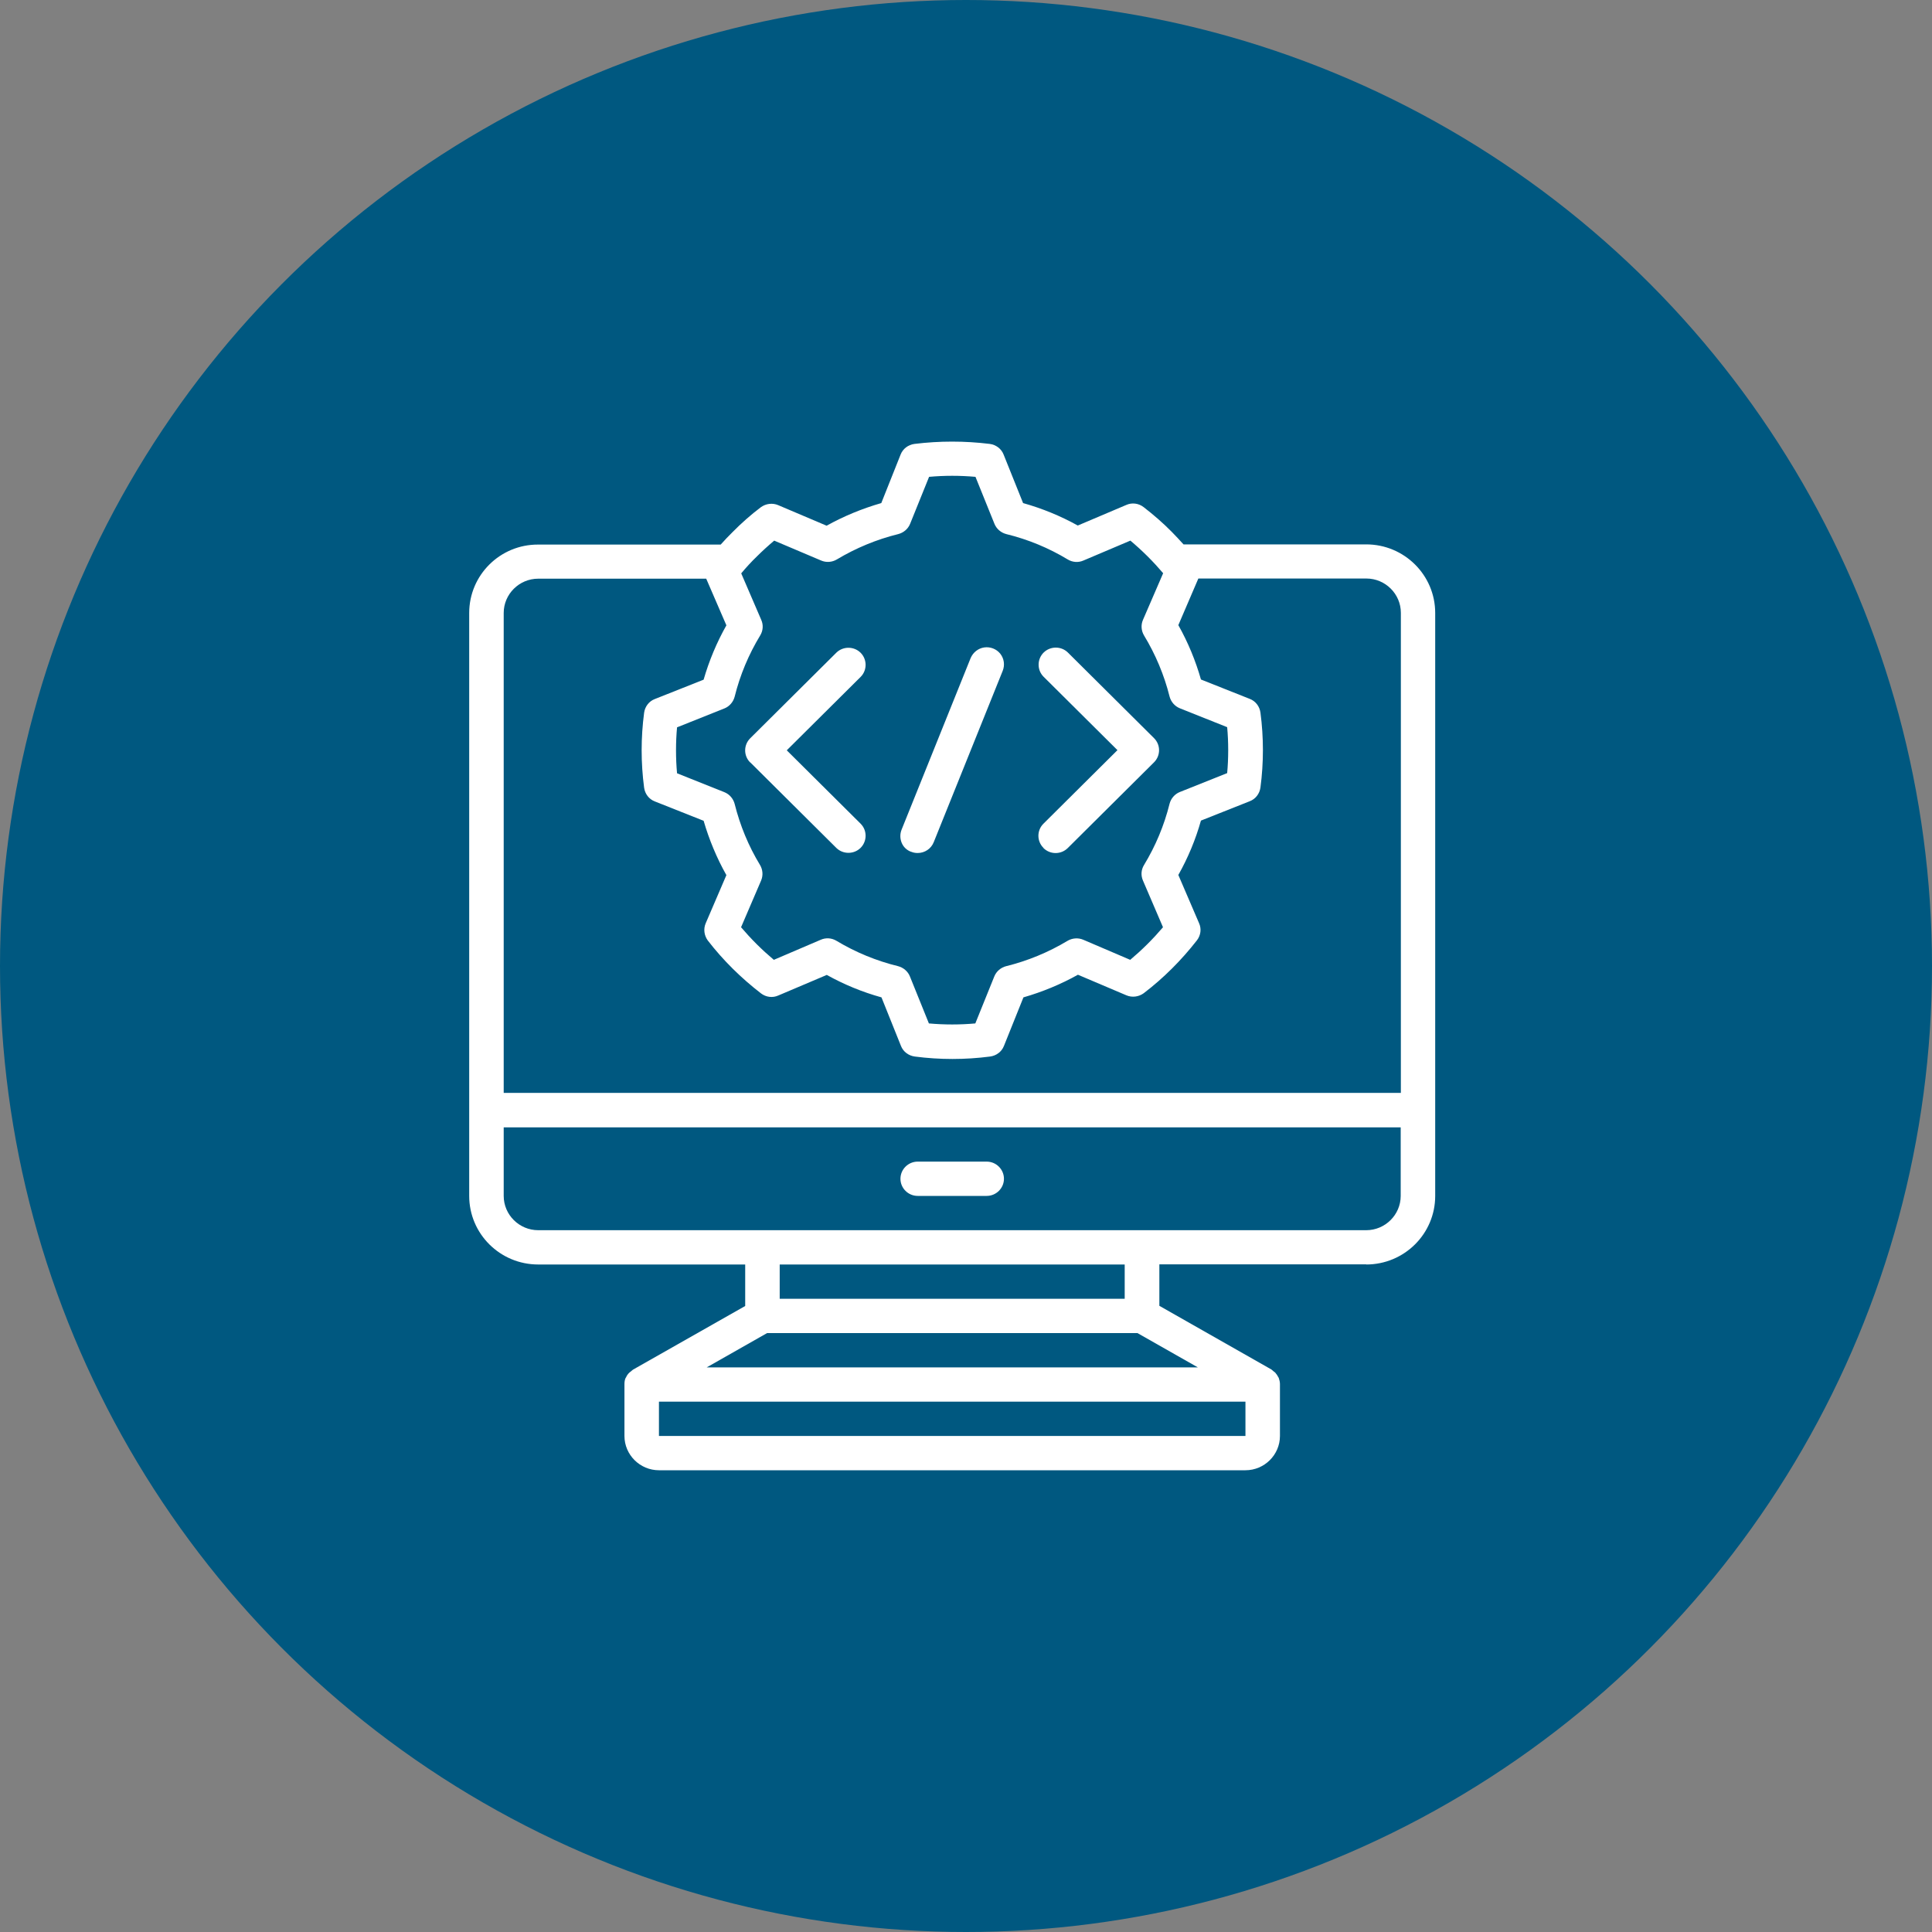
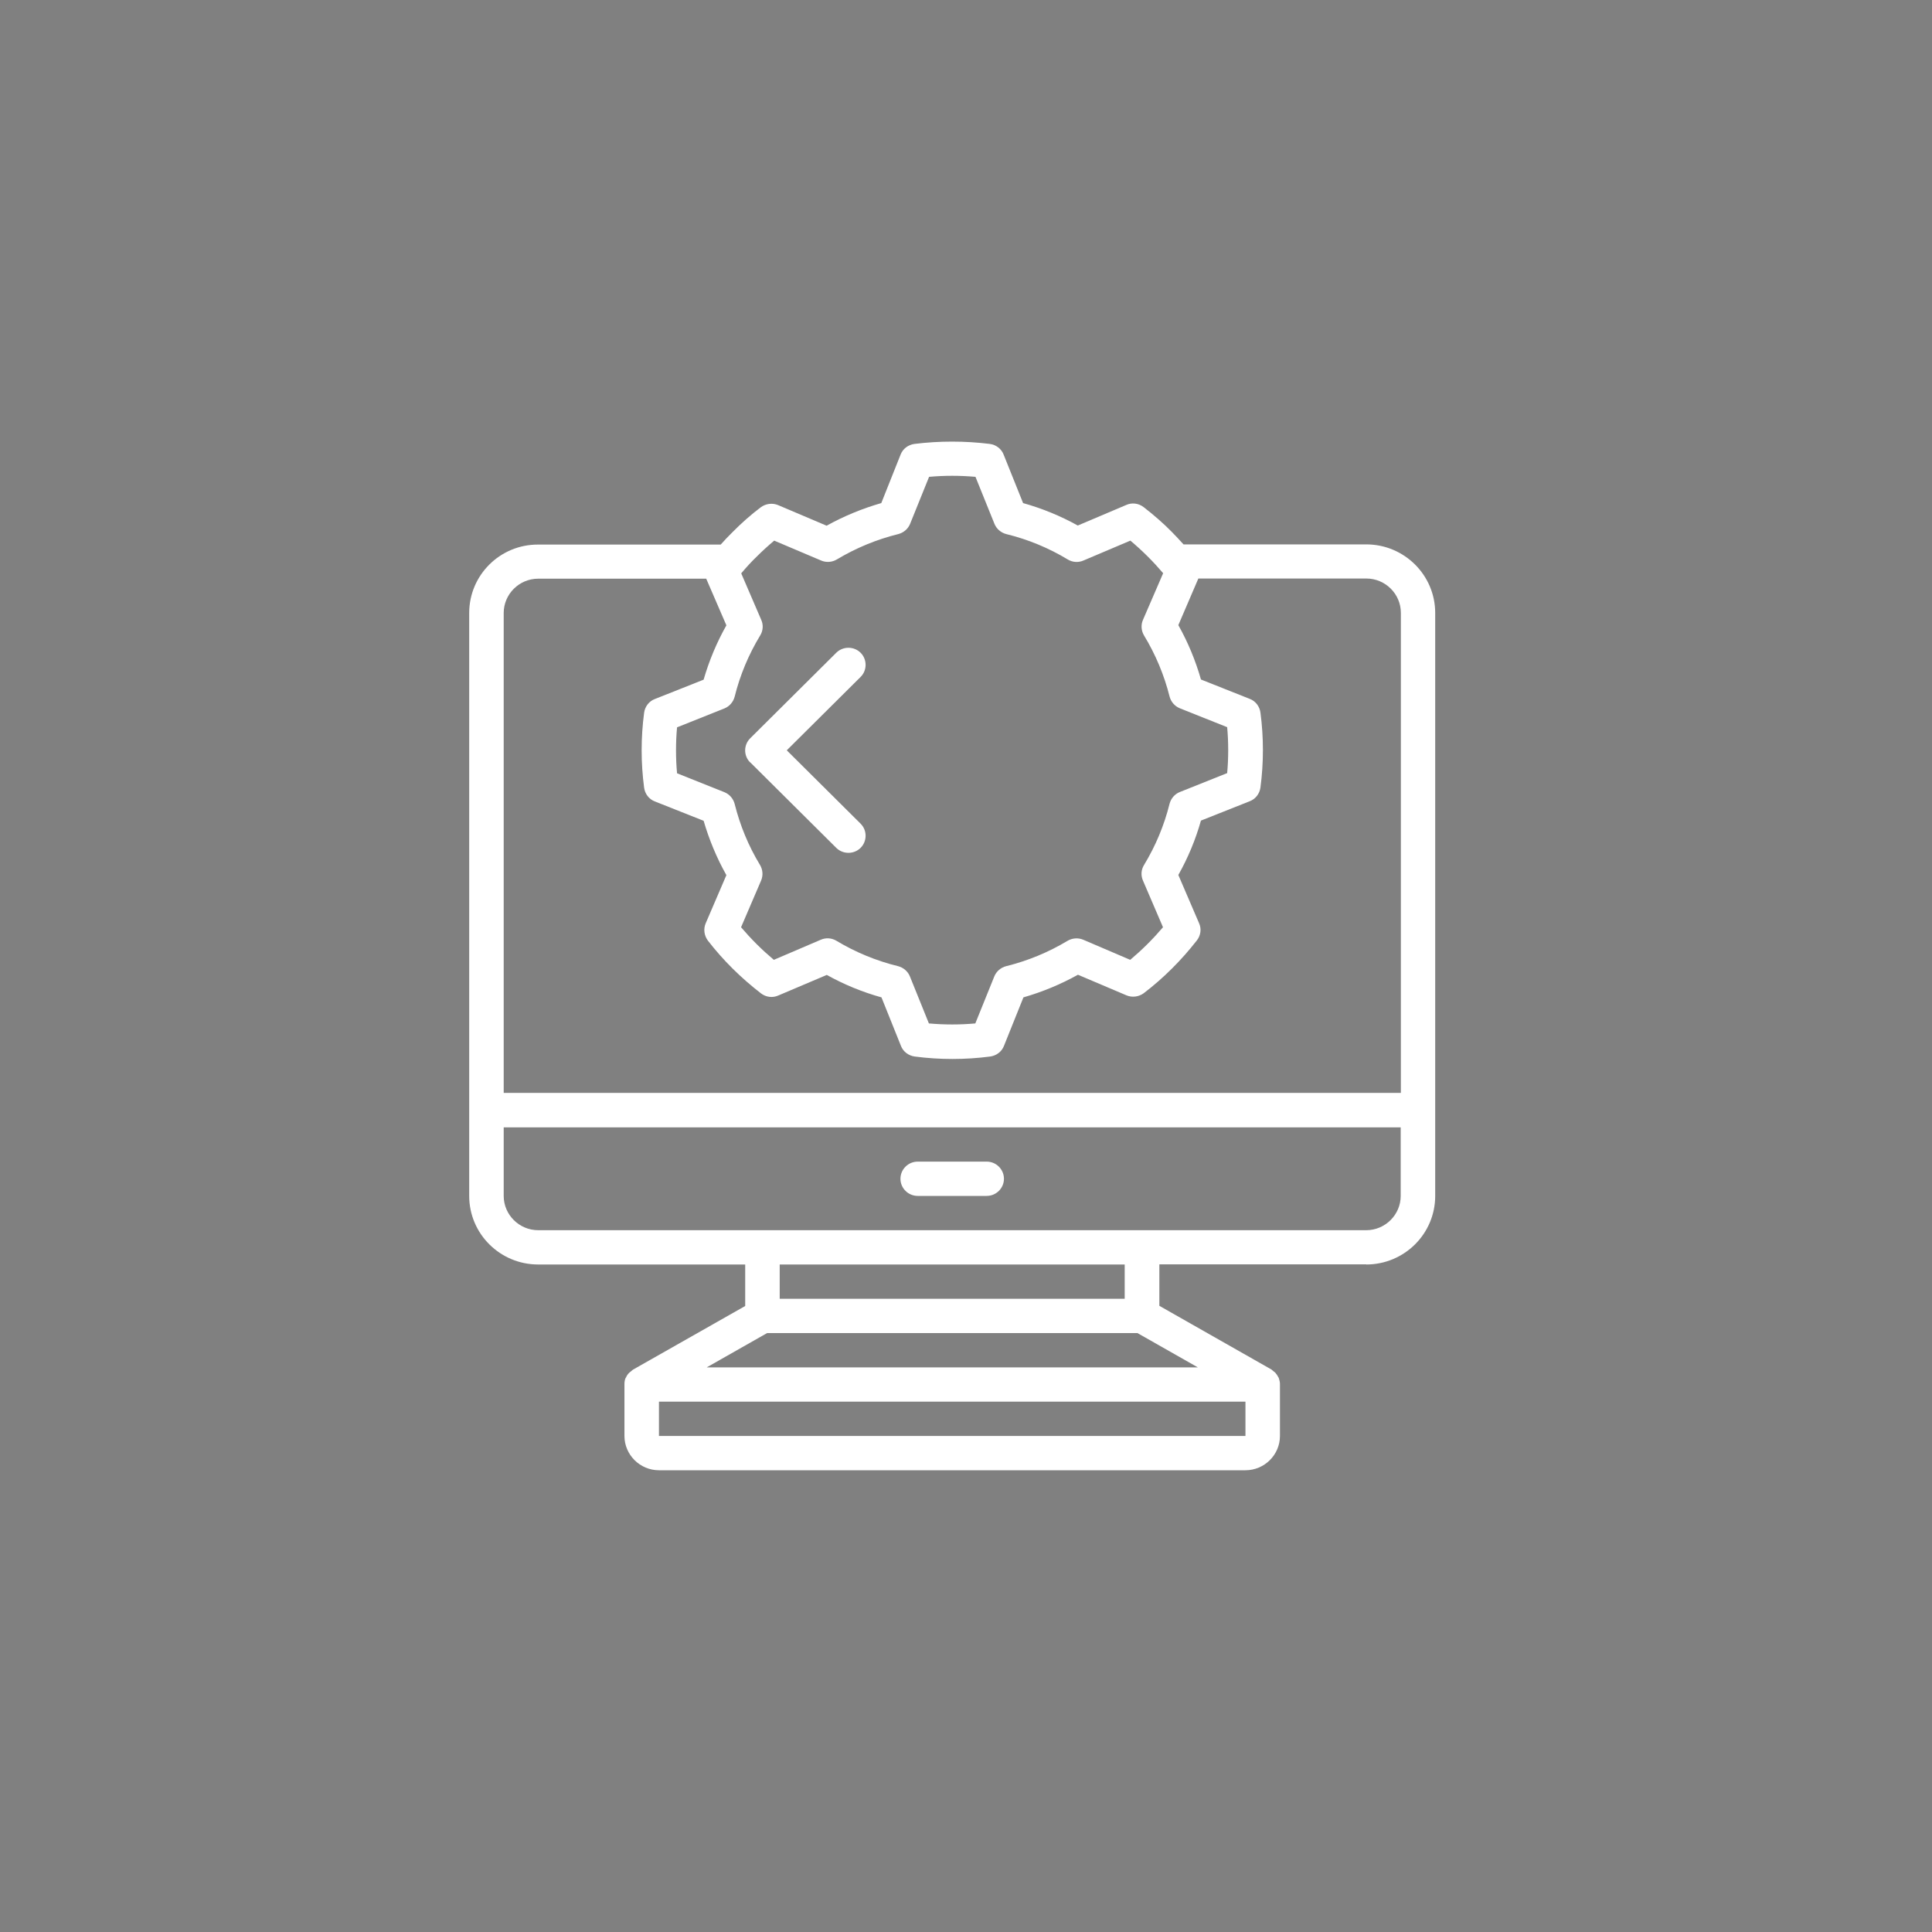
<svg xmlns="http://www.w3.org/2000/svg" width="84" height="84" viewBox="0 0 84 84" fill="none">
  <rect x="0" y="0" width="84" height="84" fill="#808080" stroke="none" />
-   <circle cx="42" cy="42" r="42" fill="#005880" />
  <path d="M59.4 54.978C61.057 54.978 62.4 53.644 62.4 51.996V26.651C62.4 25.004 61.057 23.669 59.4 23.669H51.457C51.292 23.49 51.127 23.304 50.947 23.125C50.565 22.737 50.152 22.38 49.717 22.044C49.5 21.88 49.215 21.843 48.967 21.955L46.86 22.849C46.11 22.432 45.307 22.104 44.482 21.873L43.635 19.763C43.537 19.51 43.305 19.338 43.035 19.301C41.947 19.167 40.845 19.167 39.757 19.301C39.487 19.338 39.255 19.51 39.157 19.763L38.317 21.873C37.492 22.111 36.69 22.439 35.94 22.857L33.832 21.962C33.585 21.858 33.3 21.895 33.082 22.052C32.647 22.38 32.235 22.745 31.852 23.133C31.672 23.311 31.5 23.49 31.335 23.677H23.4C21.742 23.669 20.4 25.004 20.4 26.651V51.996C20.4 53.644 21.742 54.978 23.4 54.978H32.4V56.782L27.525 59.548C27.525 59.548 27.457 59.6 27.427 59.63C27.405 59.645 27.375 59.667 27.352 59.69C27.292 59.749 27.247 59.816 27.217 59.891C27.217 59.891 27.21 59.898 27.202 59.906C27.165 59.988 27.15 60.077 27.15 60.174C27.15 60.182 27.15 60.189 27.15 60.197V62.433C27.15 63.253 27.825 63.924 28.65 63.924H54.15C54.975 63.924 55.65 63.253 55.65 62.433V60.197C55.65 60.197 55.65 60.182 55.65 60.174C55.65 60.085 55.627 59.995 55.597 59.906C55.597 59.906 55.59 59.891 55.582 59.883C55.545 59.809 55.5 59.742 55.447 59.682C55.425 59.66 55.395 59.637 55.372 59.623C55.342 59.593 55.312 59.57 55.275 59.541L50.407 56.775V54.971H59.407L59.4 54.978ZM33.66 23.505L35.7 24.37C35.925 24.467 36.18 24.445 36.382 24.325C37.215 23.826 38.115 23.453 39.052 23.222C39.285 23.162 39.48 22.998 39.57 22.775L40.395 20.732C41.062 20.672 41.737 20.672 42.412 20.732L43.237 22.775C43.327 22.998 43.522 23.162 43.755 23.222C44.7 23.453 45.6 23.826 46.425 24.325C46.635 24.452 46.89 24.467 47.107 24.37L49.147 23.505C49.395 23.714 49.642 23.938 49.89 24.184C50.137 24.43 50.362 24.676 50.572 24.922L49.695 26.949C49.597 27.173 49.62 27.426 49.74 27.628C50.242 28.455 50.617 29.35 50.85 30.281C50.91 30.512 51.075 30.706 51.3 30.796L53.355 31.616C53.385 31.936 53.4 32.272 53.4 32.615C53.4 32.958 53.385 33.293 53.355 33.614L51.3 34.434C51.075 34.523 50.91 34.717 50.85 34.948C50.617 35.887 50.242 36.782 49.74 37.609C49.612 37.818 49.597 38.064 49.695 38.288L50.565 40.315C50.355 40.561 50.13 40.807 49.882 41.053C49.635 41.299 49.387 41.523 49.14 41.732L47.1 40.859C46.875 40.763 46.62 40.785 46.417 40.904C45.585 41.404 44.685 41.776 43.747 42.007C43.515 42.067 43.32 42.231 43.23 42.455L42.405 44.497C41.737 44.557 41.062 44.557 40.387 44.497L39.562 42.455C39.472 42.231 39.277 42.067 39.045 42.007C38.1 41.776 37.2 41.404 36.367 40.904C36.157 40.777 35.902 40.763 35.685 40.859L33.645 41.732C33.397 41.523 33.15 41.299 32.902 41.053C32.655 40.807 32.43 40.561 32.22 40.315L33.09 38.288C33.187 38.064 33.165 37.81 33.045 37.609C32.542 36.782 32.175 35.887 31.942 34.955C31.882 34.724 31.717 34.531 31.492 34.441L29.437 33.621C29.407 33.3 29.392 32.965 29.392 32.622C29.392 32.279 29.407 31.944 29.437 31.623L31.492 30.803C31.717 30.714 31.882 30.52 31.942 30.289C32.175 29.35 32.55 28.455 33.052 27.628C33.18 27.419 33.195 27.165 33.097 26.949L32.227 24.929C32.437 24.676 32.662 24.43 32.91 24.191C33.157 23.945 33.405 23.721 33.652 23.513L33.66 23.505ZM23.4 25.16H30.705L31.582 27.188C31.162 27.933 30.832 28.723 30.592 29.551L28.47 30.393C28.215 30.49 28.042 30.721 28.005 30.99C27.862 32.071 27.862 33.166 28.005 34.247C28.042 34.516 28.215 34.747 28.47 34.844L30.592 35.686C30.832 36.506 31.162 37.304 31.582 38.049L30.682 40.144C30.577 40.39 30.615 40.673 30.772 40.889C31.44 41.754 32.22 42.522 33.09 43.193C33.307 43.357 33.592 43.394 33.84 43.282L35.947 42.388C36.697 42.805 37.492 43.133 38.325 43.364L39.172 45.474C39.27 45.727 39.502 45.899 39.772 45.936C40.86 46.078 41.962 46.078 43.05 45.936C43.32 45.899 43.552 45.727 43.65 45.474L44.497 43.364C45.322 43.126 46.117 42.798 46.867 42.38L48.975 43.275C49.222 43.379 49.507 43.342 49.725 43.185C50.595 42.522 51.367 41.746 52.042 40.882C52.207 40.666 52.245 40.382 52.132 40.136L51.232 38.042C51.652 37.296 51.982 36.506 52.215 35.678L54.337 34.836C54.592 34.739 54.765 34.508 54.802 34.24C54.945 33.159 54.945 32.063 54.802 30.982C54.765 30.714 54.592 30.483 54.337 30.386L52.215 29.543C51.982 28.723 51.652 27.926 51.232 27.18L52.102 25.153H59.407C60.232 25.153 60.907 25.824 60.907 26.644V47.516H21.9V26.651C21.9 25.831 22.575 25.16 23.4 25.16ZM21.9 51.996V49.015H60.9V51.996C60.9 52.816 60.225 53.487 59.4 53.487H23.4C22.575 53.487 21.9 52.816 21.9 51.996ZM28.65 62.433V60.942H54.15V62.433H28.65ZM30.727 59.451L33.352 57.96H49.455L52.08 59.451H30.727ZM48.9 56.469H33.9V54.978H48.9V56.469Z" fill="white" />
  <path d="M39.9 51.996H42.9C43.312 51.996 43.65 51.661 43.65 51.251C43.65 50.841 43.312 50.505 42.9 50.505H39.9C39.487 50.505 39.15 50.841 39.15 51.251C39.15 51.661 39.487 51.996 39.9 51.996Z" fill="white" />
  <path d="M32.617 33.144L36.367 36.871C36.66 37.154 37.132 37.147 37.417 36.864C37.702 36.58 37.71 36.111 37.425 35.82L34.207 32.622L37.425 29.424C37.71 29.133 37.702 28.664 37.417 28.38C37.132 28.097 36.66 28.09 36.367 28.373L32.617 32.1C32.325 32.391 32.325 32.861 32.617 33.151V33.144Z" fill="white" />
-   <path d="M45.367 36.871C45.66 37.162 46.132 37.162 46.425 36.871L50.175 33.144C50.467 32.853 50.467 32.383 50.175 32.093L46.425 28.366C46.132 28.082 45.66 28.09 45.375 28.373C45.09 28.656 45.082 29.126 45.367 29.417L48.585 32.615L45.367 35.813C45.075 36.103 45.075 36.573 45.367 36.864V36.871Z" fill="white" />
-   <path d="M39.622 37.035C39.712 37.072 39.802 37.087 39.9 37.087C40.207 37.087 40.485 36.901 40.597 36.617L43.597 29.163C43.695 28.917 43.657 28.634 43.492 28.425C43.327 28.216 43.057 28.112 42.795 28.149C42.532 28.186 42.307 28.365 42.202 28.611L39.202 36.066C39.127 36.252 39.127 36.453 39.202 36.64C39.277 36.826 39.427 36.968 39.615 37.035H39.622Z" fill="white" />
</svg>